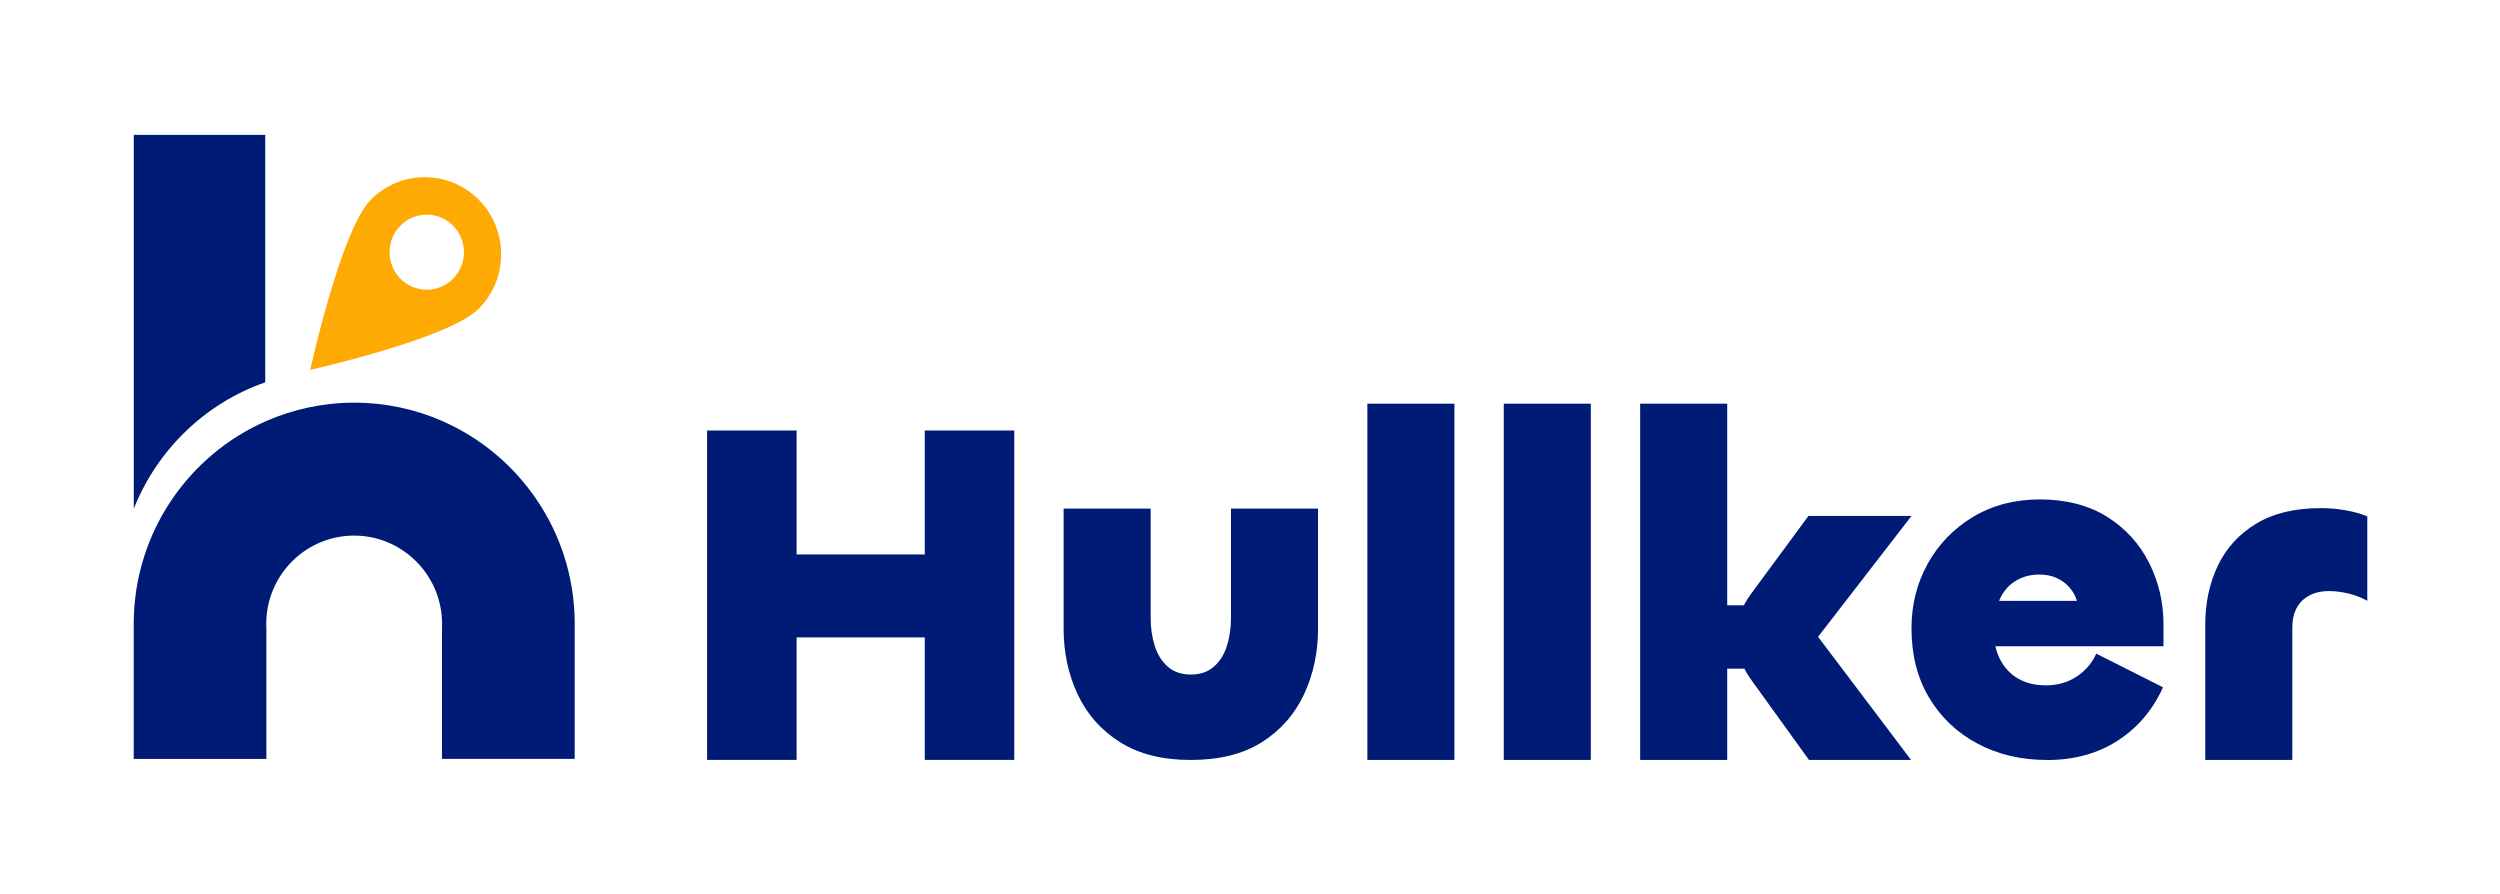
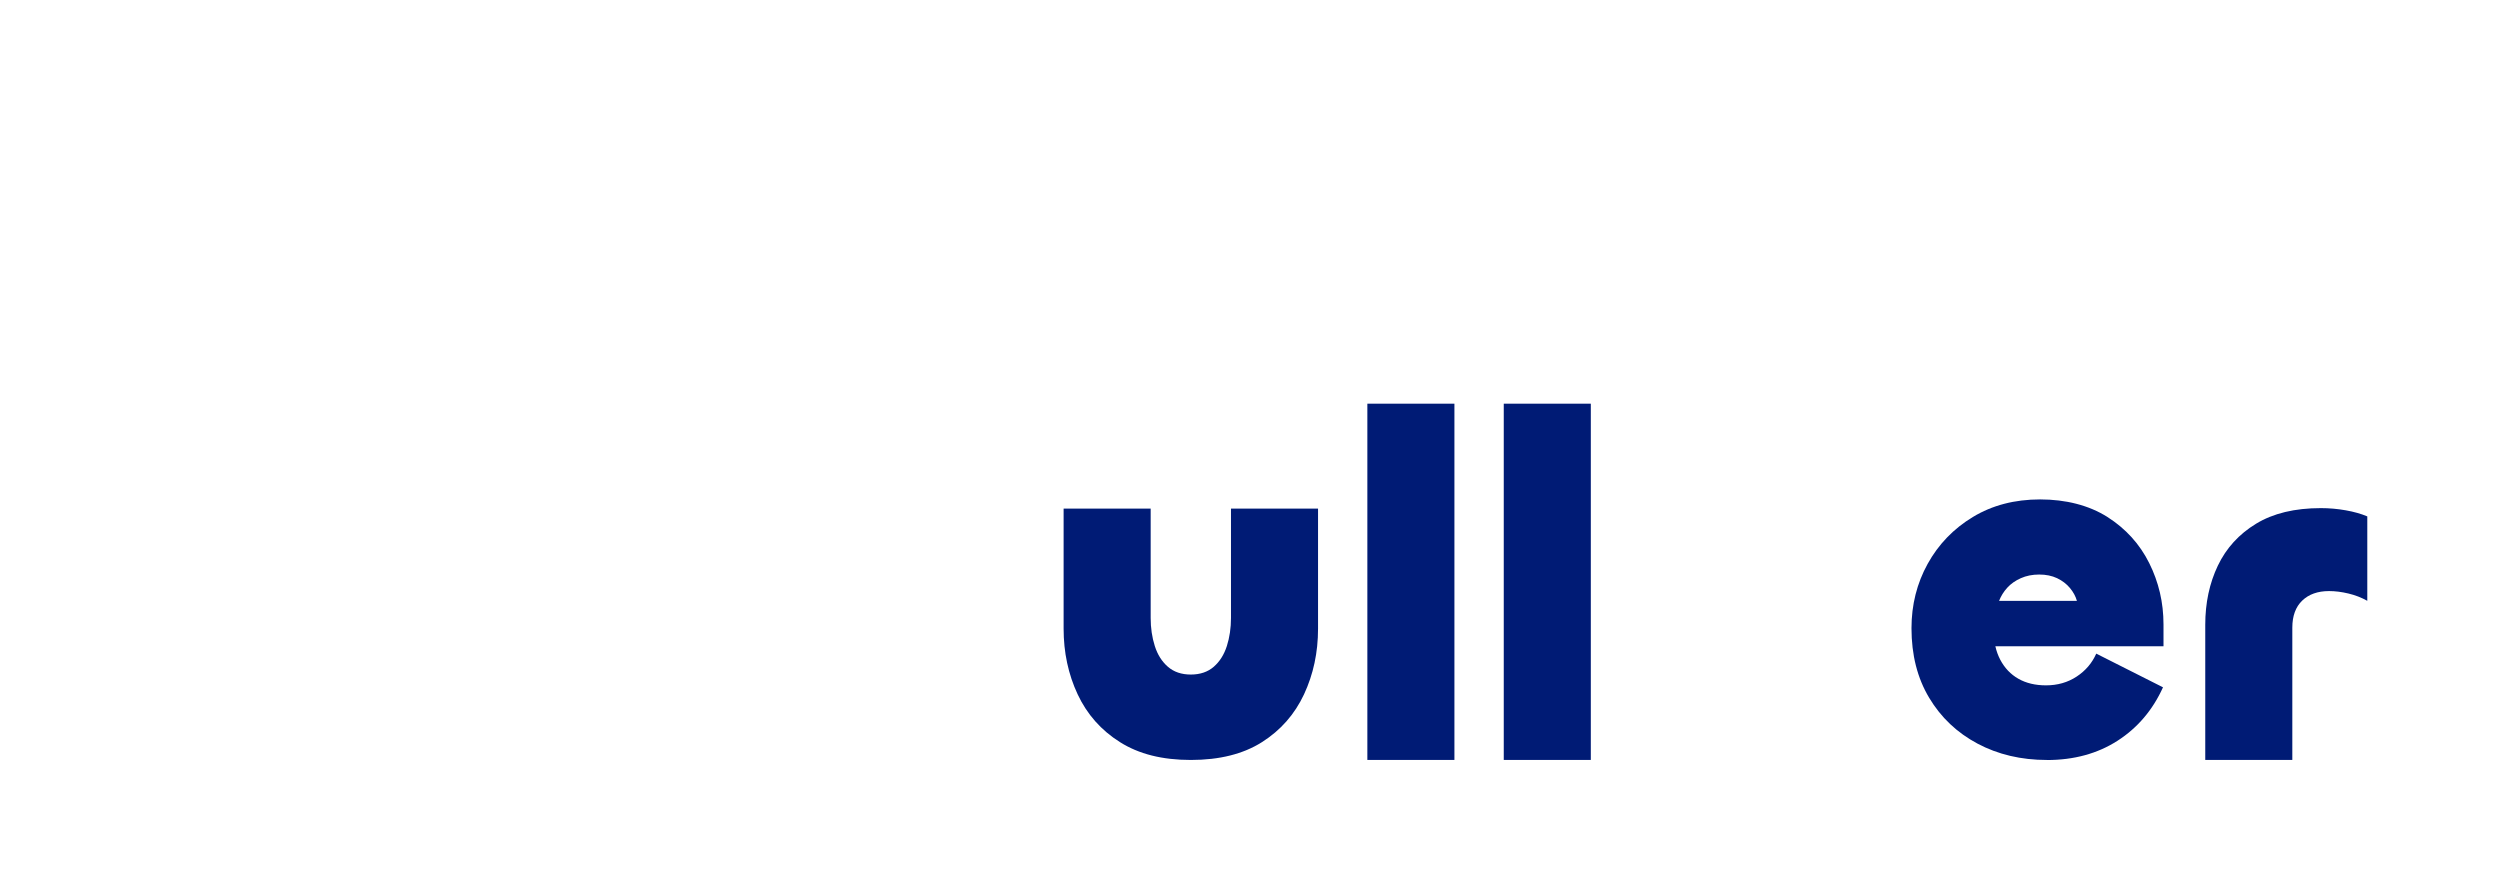
<svg xmlns="http://www.w3.org/2000/svg" width="193" height="69" viewBox="0 0 193 69" fill="none">
-   <path d="M34.121 32.494C32.044 31.589 29.755 31.086 27.348 31.086C24.94 31.086 22.643 31.593 20.564 32.498C14.562 35.119 10.358 41.105 10.323 48.084V58.589H20.564V48.56C20.558 48.433 20.552 48.304 20.552 48.173C20.552 48.043 20.556 47.916 20.564 47.787C20.762 44.197 23.721 41.348 27.341 41.348C30.962 41.348 33.949 44.224 34.121 47.838C34.127 47.949 34.129 48.061 34.129 48.173C34.129 48.286 34.127 48.396 34.121 48.509V58.583H44.367V47.914C44.264 41.004 40.078 35.093 34.121 32.496V32.494Z" fill="#001B75" />
-   <path d="M36.96 15.421C34.658 13.099 30.924 13.099 28.622 15.421C26.32 17.744 23.95 28.553 23.95 28.553C23.95 28.553 34.658 26.155 36.962 23.833C39.263 21.511 39.263 17.744 36.962 15.421H36.96ZM32.946 22.366C31.361 22.366 30.075 21.07 30.075 19.469C30.075 17.868 31.359 16.572 32.946 16.572C34.532 16.572 35.817 17.868 35.817 19.469C35.817 21.07 34.532 22.366 32.946 22.366Z" fill="#FFAA03" />
-   <path d="M20.477 29.515V10.414H10.328V39.272C12.147 34.705 15.857 31.122 20.477 29.515Z" fill="#001B75" />
-   <path d="M61.497 58.664H54.587V33.234H61.497V42.803H71.393V33.234H78.302V58.664H71.393V49.208H61.497V58.664Z" fill="#001B75" />
  <path d="M91.93 52.075C92.651 52.075 93.243 51.874 93.705 51.472C94.165 51.071 94.501 50.535 94.714 49.871C94.925 49.207 95.032 48.483 95.032 47.704V39.266H101.753V48.534C101.753 50.368 101.392 52.056 100.671 53.602C99.948 55.147 98.866 56.378 97.423 57.293C95.978 58.209 94.149 58.669 91.934 58.669C89.719 58.669 87.92 58.211 86.463 57.293C85.007 56.378 83.918 55.145 83.195 53.602C82.472 52.056 82.111 50.368 82.111 48.534V39.266H88.832V47.704C88.832 48.483 88.937 49.205 89.15 49.871C89.361 50.537 89.697 51.071 90.159 51.472C90.619 51.874 91.211 52.075 91.932 52.075H91.93Z" fill="#001B75" />
  <path d="M105.56 31.164H112.281V58.667H105.56V31.164Z" fill="#001B75" />
  <path d="M116.09 31.164H122.811V58.667H116.09V31.164Z" fill="#001B75" />
-   <path d="M133.341 58.667H126.62V31.164H133.341V58.667ZM132.295 51.622V46.724H136.739V51.622H132.295ZM147.532 58.667H139.653L135.171 52.45C134.423 51.395 134.05 50.29 134.05 49.135C134.05 47.98 134.423 46.861 135.171 45.858L139.614 39.829H147.569L139.764 49.926C139.839 49.801 139.908 49.674 139.969 49.55C140.031 49.425 140.062 49.286 140.062 49.135C140.062 49.01 140.029 48.877 139.969 48.738C139.906 48.601 139.837 48.48 139.764 48.38L147.532 58.665V58.667Z" fill="#001B75" />
  <path d="M158.024 58.67C156.032 58.67 154.245 58.248 152.665 57.408C151.084 56.566 149.838 55.387 148.931 53.868C148.021 52.349 147.567 50.558 147.567 48.5C147.567 46.691 147.984 45.033 148.817 43.526C149.65 42.02 150.815 40.813 152.308 39.91C153.801 39.007 155.532 38.555 157.499 38.555C159.467 38.555 161.27 39.007 162.69 39.91C164.109 40.813 165.187 42.001 165.92 43.471C166.654 44.941 167.022 46.517 167.022 48.199V49.894H152.981L153.915 48.688C153.915 49.542 154.083 50.288 154.419 50.93C154.756 51.57 155.222 52.061 155.82 52.4C156.417 52.739 157.126 52.909 157.949 52.909C158.845 52.909 159.635 52.682 160.32 52.23C161.005 51.779 161.509 51.188 161.831 50.46L166.984 53.06C166.188 54.818 165.016 56.194 163.474 57.185C161.931 58.177 160.113 58.674 158.022 58.674L158.024 58.67ZM154.326 46.388H160.338C160.239 46.036 160.058 45.703 159.797 45.391C159.536 45.078 159.205 44.826 158.808 44.636C158.409 44.448 157.949 44.354 157.426 44.354C156.904 44.354 156.429 44.448 156.008 44.636C155.585 44.824 155.236 45.07 154.962 45.37C154.689 45.671 154.476 46.01 154.328 46.388H154.326Z" fill="#001B75" />
  <path d="M176.967 58.667H170.246V48.231C170.246 46.549 170.57 45.028 171.216 43.673C171.863 42.317 172.847 41.236 174.167 40.433C175.486 39.629 177.153 39.227 179.171 39.227C179.818 39.227 180.46 39.284 181.094 39.396C181.728 39.509 182.283 39.666 182.755 39.866V46.383C182.308 46.132 181.821 45.944 181.299 45.819C180.776 45.694 180.277 45.631 179.805 45.631C178.934 45.631 178.243 45.876 177.733 46.365C177.222 46.855 176.967 47.553 176.967 48.456V58.667Z" fill="#001B75" />
</svg>